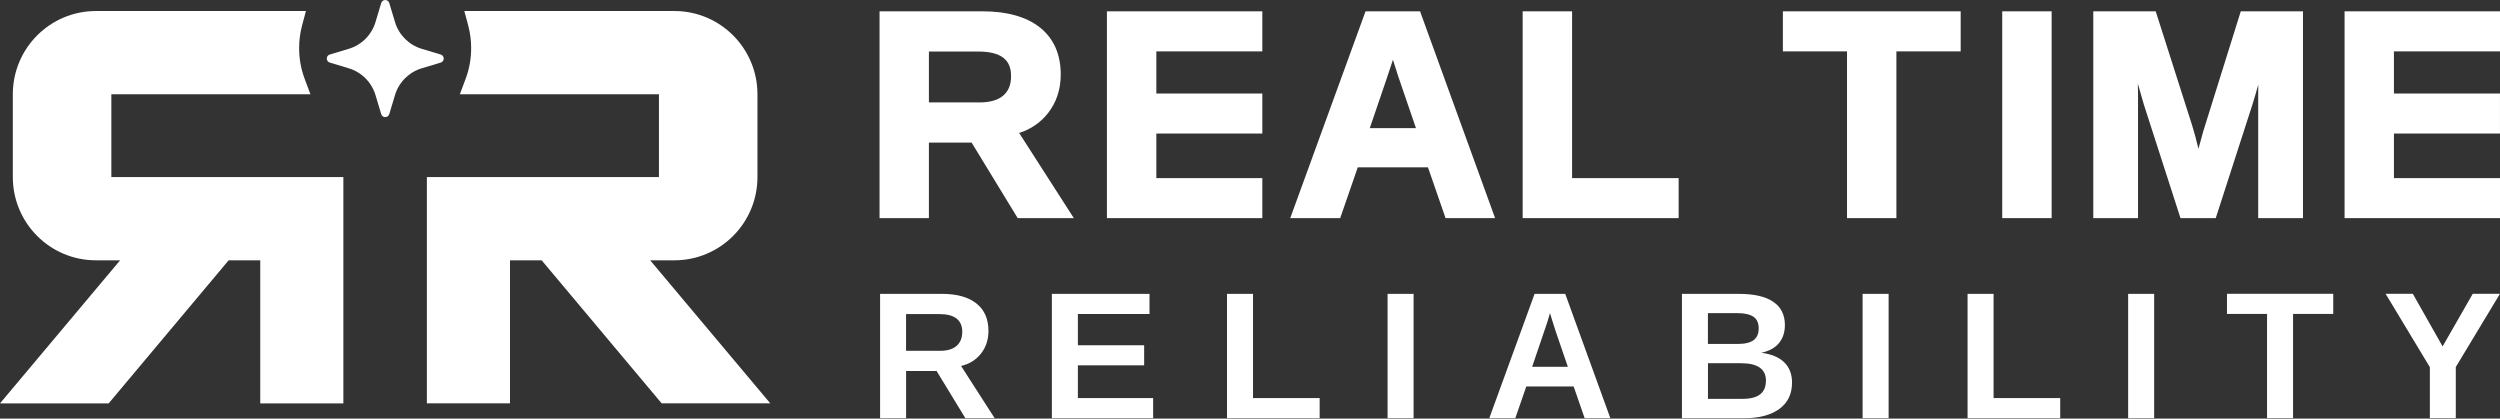
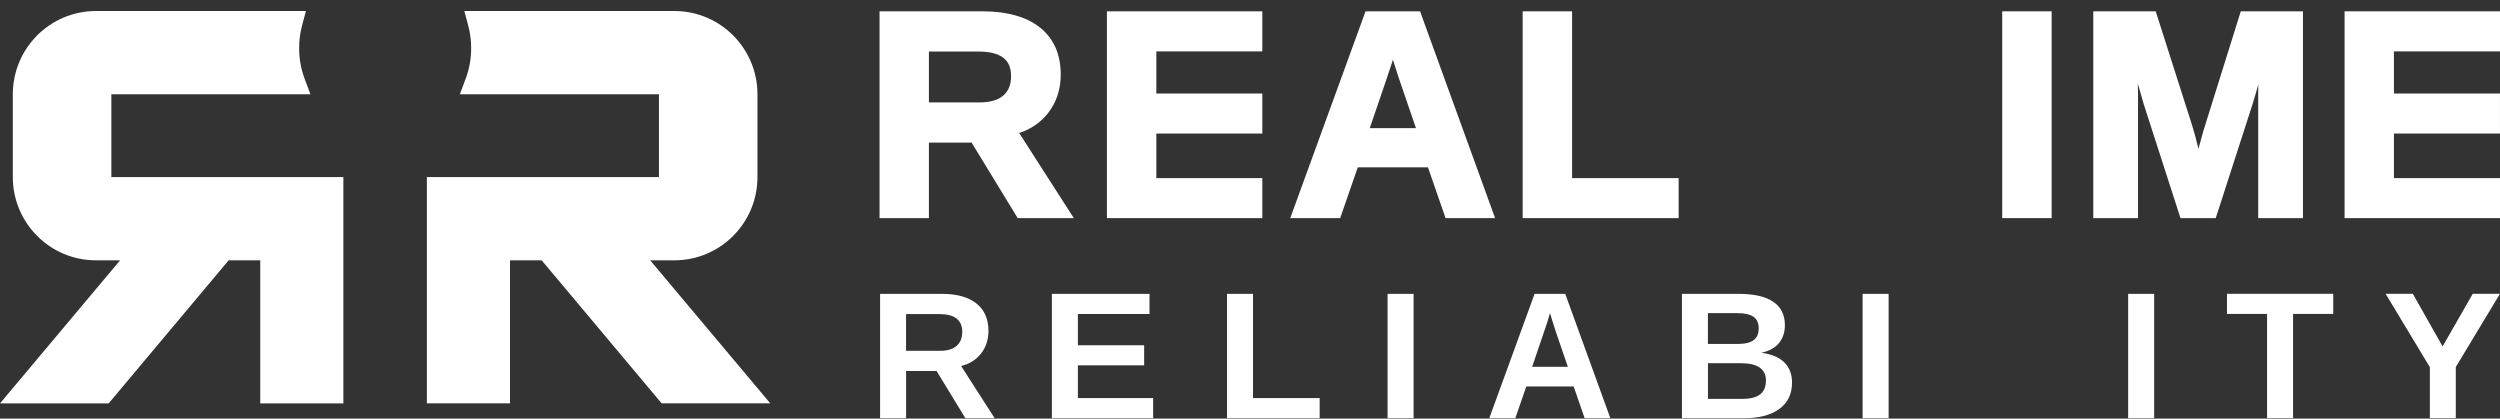
<svg xmlns="http://www.w3.org/2000/svg" width="215" height="36" viewBox="0 0 215 36" fill="none">
  <rect x="0" y="0" width="215" height="36" fill="#333333" stroke="none" />
  <g clip-path="url(#clip0_1_192)">
    <path d="M83.022 35.966L80.546 31.904H77.924V35.966H75.688V25.273H81.021C82.296 25.273 83.277 25.547 83.97 26.096C84.662 26.645 85.008 27.434 85.008 28.459C85.008 29.206 84.795 29.853 84.373 30.398C83.947 30.943 83.376 31.302 82.653 31.473L85.541 35.966H83.026H83.022ZM82.756 28.55C82.756 27.521 82.098 27.011 80.785 27.011H77.921V30.17H80.846C81.474 30.17 81.946 30.029 82.269 29.743C82.592 29.461 82.752 29.061 82.752 28.55H82.756Z" fill="white" />
    <path d="M90.461 35.966V25.273H98.857V27.003H92.698V29.69H98.397V31.42H92.698V34.236H99.169V35.966H90.465H90.461Z" fill="white" />
    <path d="M105.523 35.966V25.273H107.76V34.236H113.49V35.966H105.527H105.523Z" fill="white" />
    <path d="M119.332 35.966V25.273H121.569V35.966H119.332Z" fill="white" />
    <path d="M136.28 35.966L135.333 33.234H131.262L130.315 35.966H128.078L131.974 25.273H134.61L138.491 35.966H136.277H136.28ZM133.298 26.915L133.252 27.083C133.203 27.266 133.142 27.472 133.069 27.704C132.997 27.937 132.563 29.217 131.765 31.545H134.835L133.781 28.47L133.454 27.437L133.294 26.915H133.298Z" fill="white" />
    <path d="M154.114 32.913C154.114 33.885 153.748 34.636 153.022 35.169C152.295 35.699 151.283 35.966 149.99 35.966H144.648V25.273H149.537C150.842 25.273 151.827 25.497 152.497 25.951C153.166 26.404 153.501 27.071 153.501 27.959C153.501 28.565 153.334 29.08 152.999 29.495C152.664 29.91 152.151 30.192 151.466 30.341C152.329 30.444 152.987 30.714 153.44 31.157C153.893 31.599 154.117 32.185 154.117 32.913H154.114ZM151.249 28.26C151.249 27.78 151.097 27.437 150.789 27.235C150.484 27.033 150.028 26.93 149.427 26.93H146.881V29.579H149.442C150.073 29.579 150.53 29.468 150.819 29.247C151.104 29.026 151.245 28.699 151.245 28.256L151.249 28.26ZM151.873 32.738C151.873 31.736 151.154 31.236 149.72 31.236H146.885V34.304H149.803C150.522 34.304 151.043 34.175 151.374 33.912C151.705 33.653 151.869 33.26 151.869 32.738H151.873Z" fill="white" />
    <path d="M160.184 35.966V25.273H162.421V35.966H160.184Z" fill="white" />
-     <path d="M169.211 35.966V25.273H171.448V34.236H177.177V35.966H169.215H169.211Z" fill="white" />
    <path d="M183.02 35.966V25.273H185.257V35.966H183.02Z" fill="white" />
    <path d="M197.203 26.999V35.962H194.966V26.999H191.52V25.269H200.658V26.999H197.203Z" fill="white" />
    <path d="M211.198 31.576V35.962H208.968V31.576L205.164 25.269H207.504L210.064 29.792L212.655 25.269H214.995L211.19 31.576H211.198Z" fill="white" />
-     <path d="M38.16 5.034C38.16 4.878 38.058 4.737 37.905 4.691L36.27 4.199C35.163 3.868 34.299 2.999 33.968 1.89L33.477 0.259C33.431 0.103 33.291 0 33.131 0C32.971 0 32.834 0.103 32.785 0.259L32.294 1.894C31.963 3.003 31.099 3.868 29.992 4.199L28.357 4.691C28.204 4.733 28.102 4.874 28.102 5.034C28.102 5.194 28.204 5.331 28.357 5.381L29.988 5.872C31.096 6.204 31.963 7.073 32.294 8.182L32.785 9.816C32.83 9.969 32.971 10.072 33.131 10.072C33.291 10.072 33.428 9.969 33.477 9.816L33.968 8.182C34.299 7.073 35.166 6.204 36.273 5.872L37.905 5.381C38.058 5.335 38.16 5.198 38.16 5.034Z" fill="white" />
    <path d="M87.647 11.435C88.667 11.107 89.5 10.536 90.132 9.724C90.858 8.798 91.223 7.681 91.223 6.412C91.223 4.671 90.622 3.307 89.435 2.365C88.271 1.443 86.616 0.974 84.509 0.974H75.641V18.759H79.886V12.262H83.558L87.522 18.759H92.349L87.647 11.435ZM79.886 4.431H84.136C86.658 4.431 86.951 5.646 86.951 6.557C86.951 7.281 86.734 7.822 86.289 8.211C85.836 8.607 85.144 8.809 84.231 8.809H79.886V4.431Z" fill="white" />
    <path d="M108.56 15.318V18.759H95.195V0.974H108.56V4.419H99.445V8.043H108.56V11.484H99.445V15.318H108.56Z" fill="white" />
    <path d="M122.207 1.199L122.127 0.974H117.436L110.961 18.759H115.256L116.77 14.388H122.804L124.318 18.759H128.579L122.207 1.199ZM117.801 11.02C118.977 7.594 119.627 5.673 119.738 5.307C119.757 5.25 119.776 5.189 119.791 5.132L120.24 6.546L121.773 11.02H117.801Z" fill="white" />
    <path d="M144.363 15.318V18.759H130.949V0.974H135.199V15.318H144.363Z" fill="white" />
-     <path d="M168.618 0.974V4.419H163.09V18.759H158.844V4.419H153.328V0.974H168.618Z" fill="white" />
    <path d="M176.441 0.974H172.191V18.759H176.441V0.974Z" fill="white" />
    <path d="M198.056 0.974V18.759H194.206V8.051C194.206 7.815 194.21 7.578 194.214 7.342V7.274C194.012 7.998 193.841 8.569 193.712 8.981L190.554 18.759H187.522L184.368 8.981L183.851 7.178C183.862 7.548 183.87 7.838 183.87 8.051V18.759H180.023V0.974H185.391L188.522 10.779L188.792 11.713L189.066 12.791L189.489 11.263L192.707 0.974H198.056Z" fill="white" />
    <path d="M215.001 15.318V18.759H201.633V0.974H215.001V4.419H205.878V8.043H214.998V11.484H205.878V15.318H215.001Z" fill="white" />
    <path d="M9.576 15.23V8.104H26.695L26.193 6.759C25.881 5.928 25.725 5.044 25.725 4.129C25.725 3.478 25.809 2.826 25.976 2.201L26.311 0.948H8.252C4.303 0.948 1.103 4.152 1.103 8.104V15.23C1.103 19.182 4.303 22.387 8.248 22.387H10.329L0 34.692H9.344L19.661 22.39H22.381V34.692H29.529V15.23H9.576Z" fill="white" />
    <path d="M56.669 15.23V8.104H39.549L40.051 6.759C40.363 5.928 40.519 5.044 40.519 4.129C40.519 3.478 40.435 2.826 40.268 2.201L39.933 0.948H57.996C61.941 0.948 65.141 4.152 65.141 8.104V15.23C65.141 19.182 61.941 22.387 57.996 22.387H55.915L66.244 34.688H56.901L46.583 22.387H43.92C43.901 22.387 43.878 22.387 43.859 22.387V34.688H36.711V15.226H56.665L56.669 15.23Z" fill="white" />
  </g>
  <defs>
    <clipPath id="clip0_1_192">
      <rect width="215" height="36" fill="white" />
    </clipPath>
  </defs>
</svg>